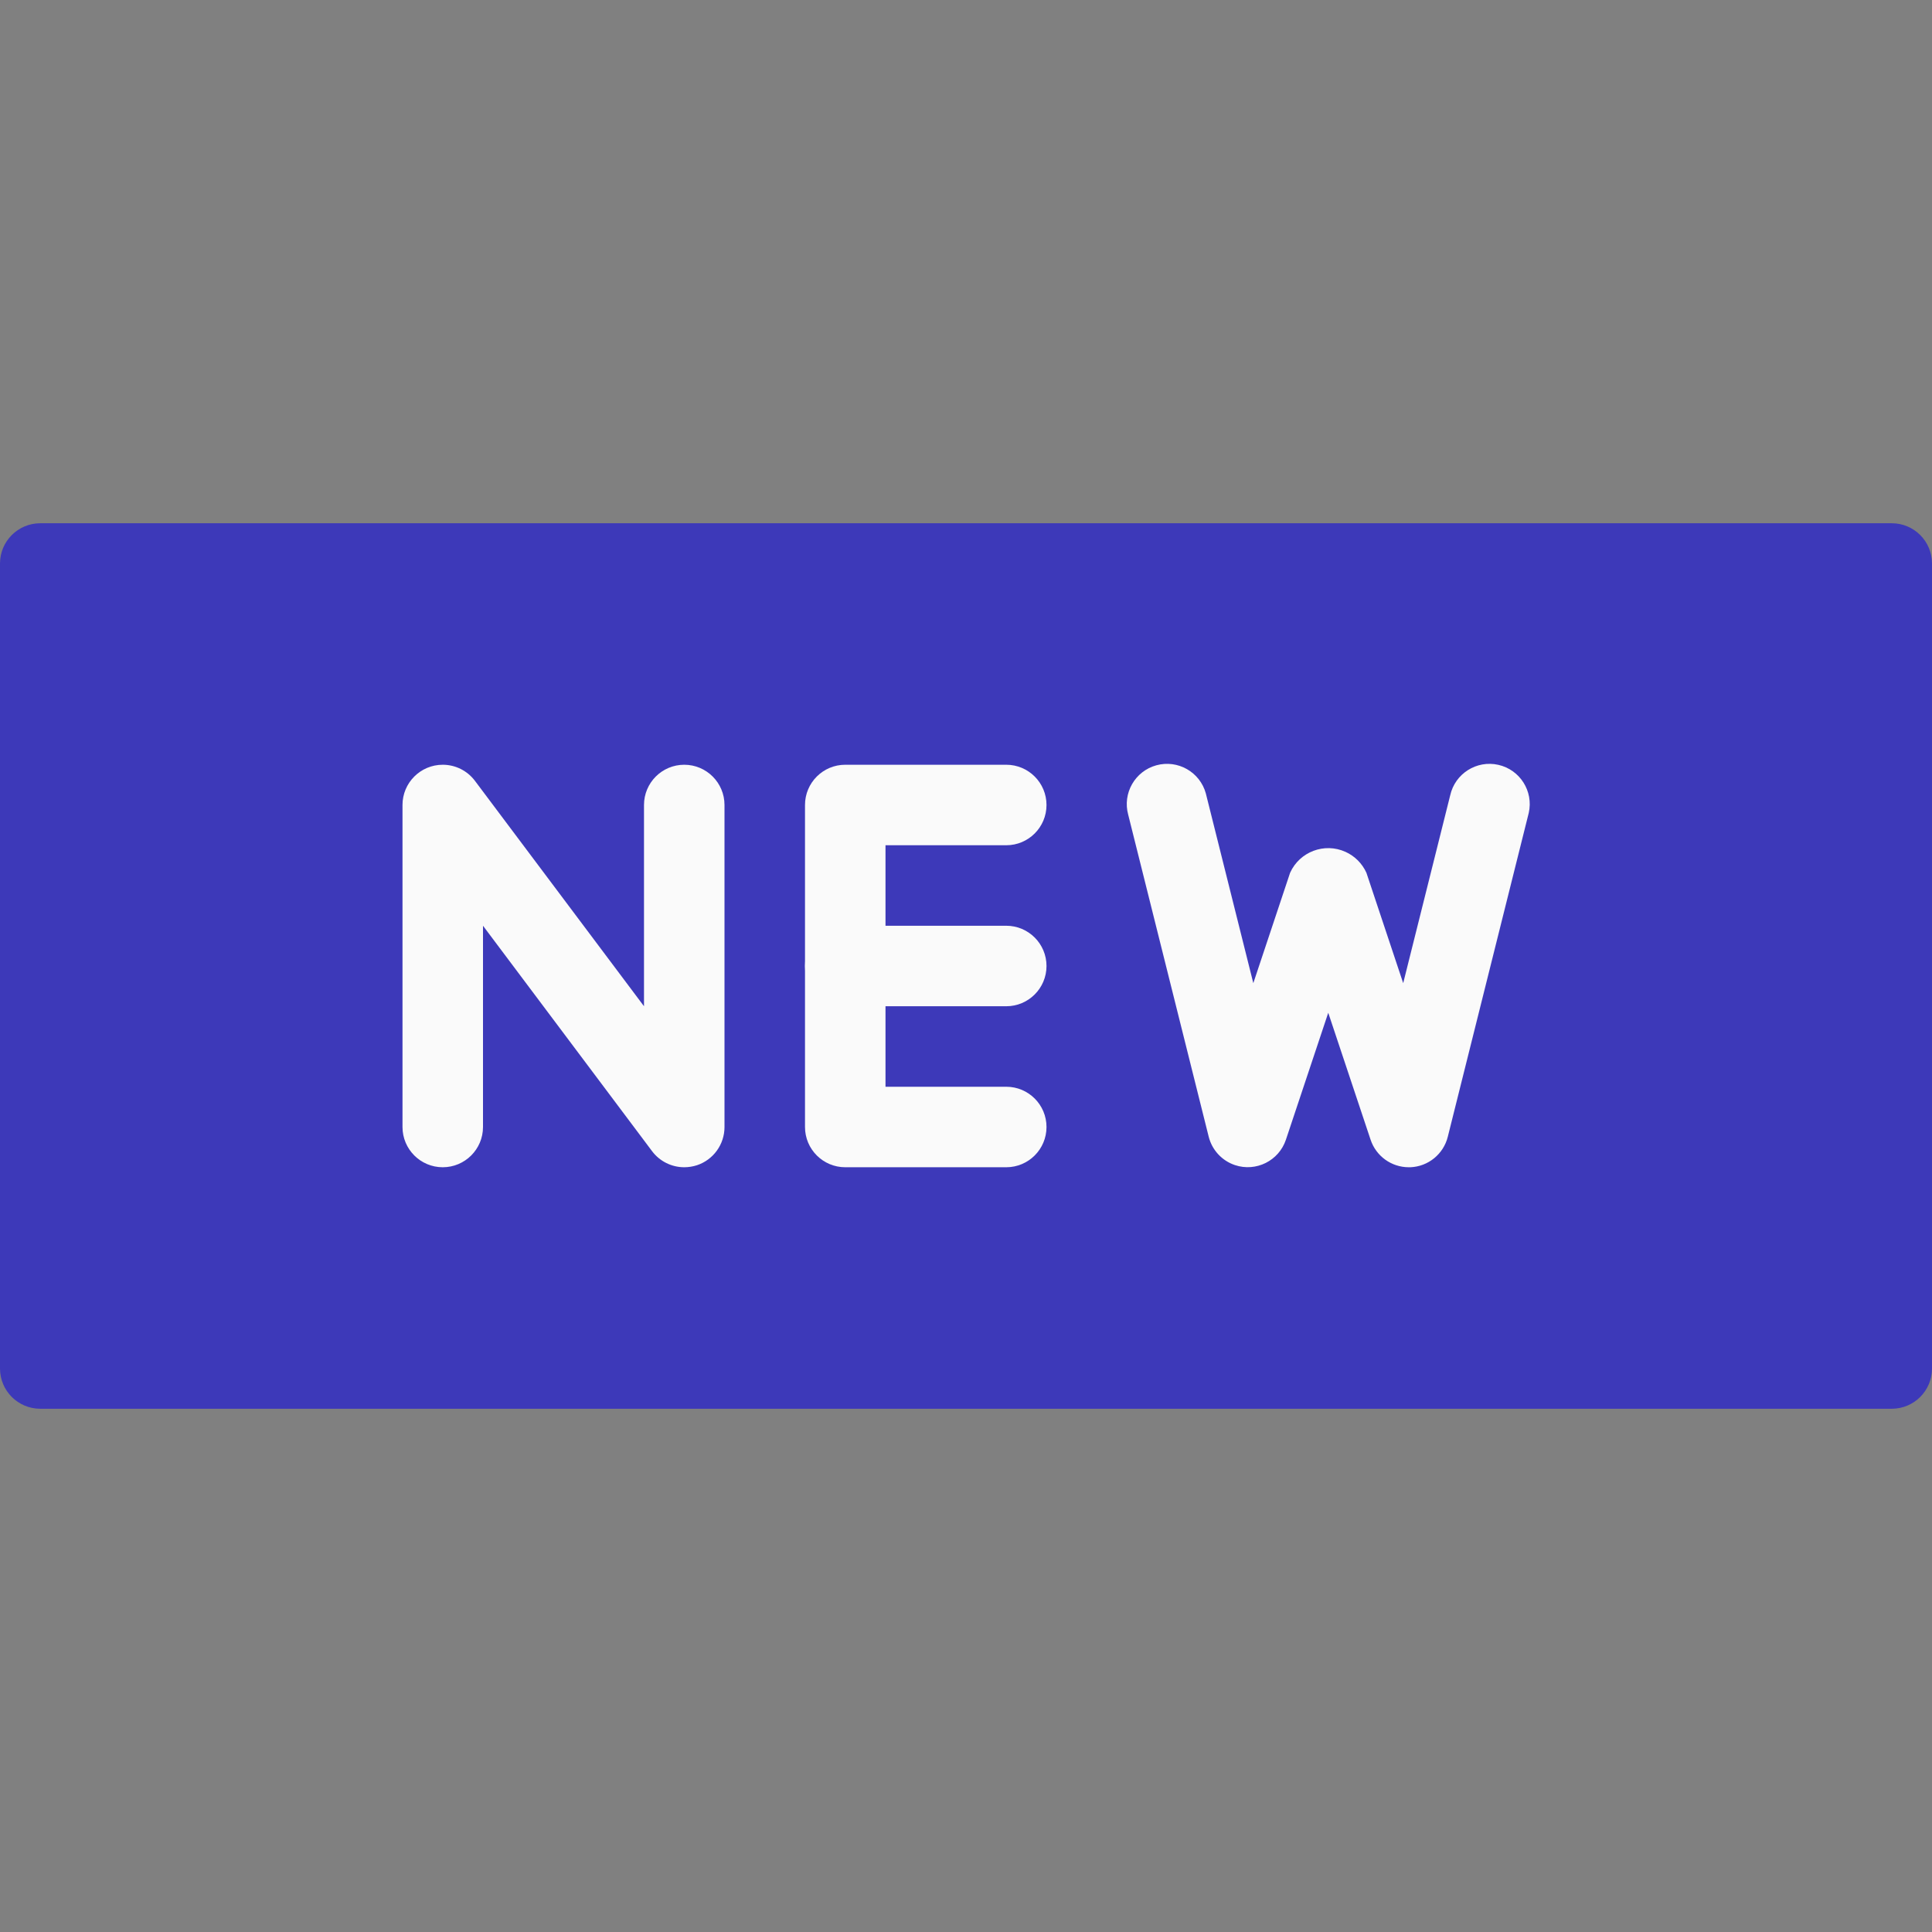
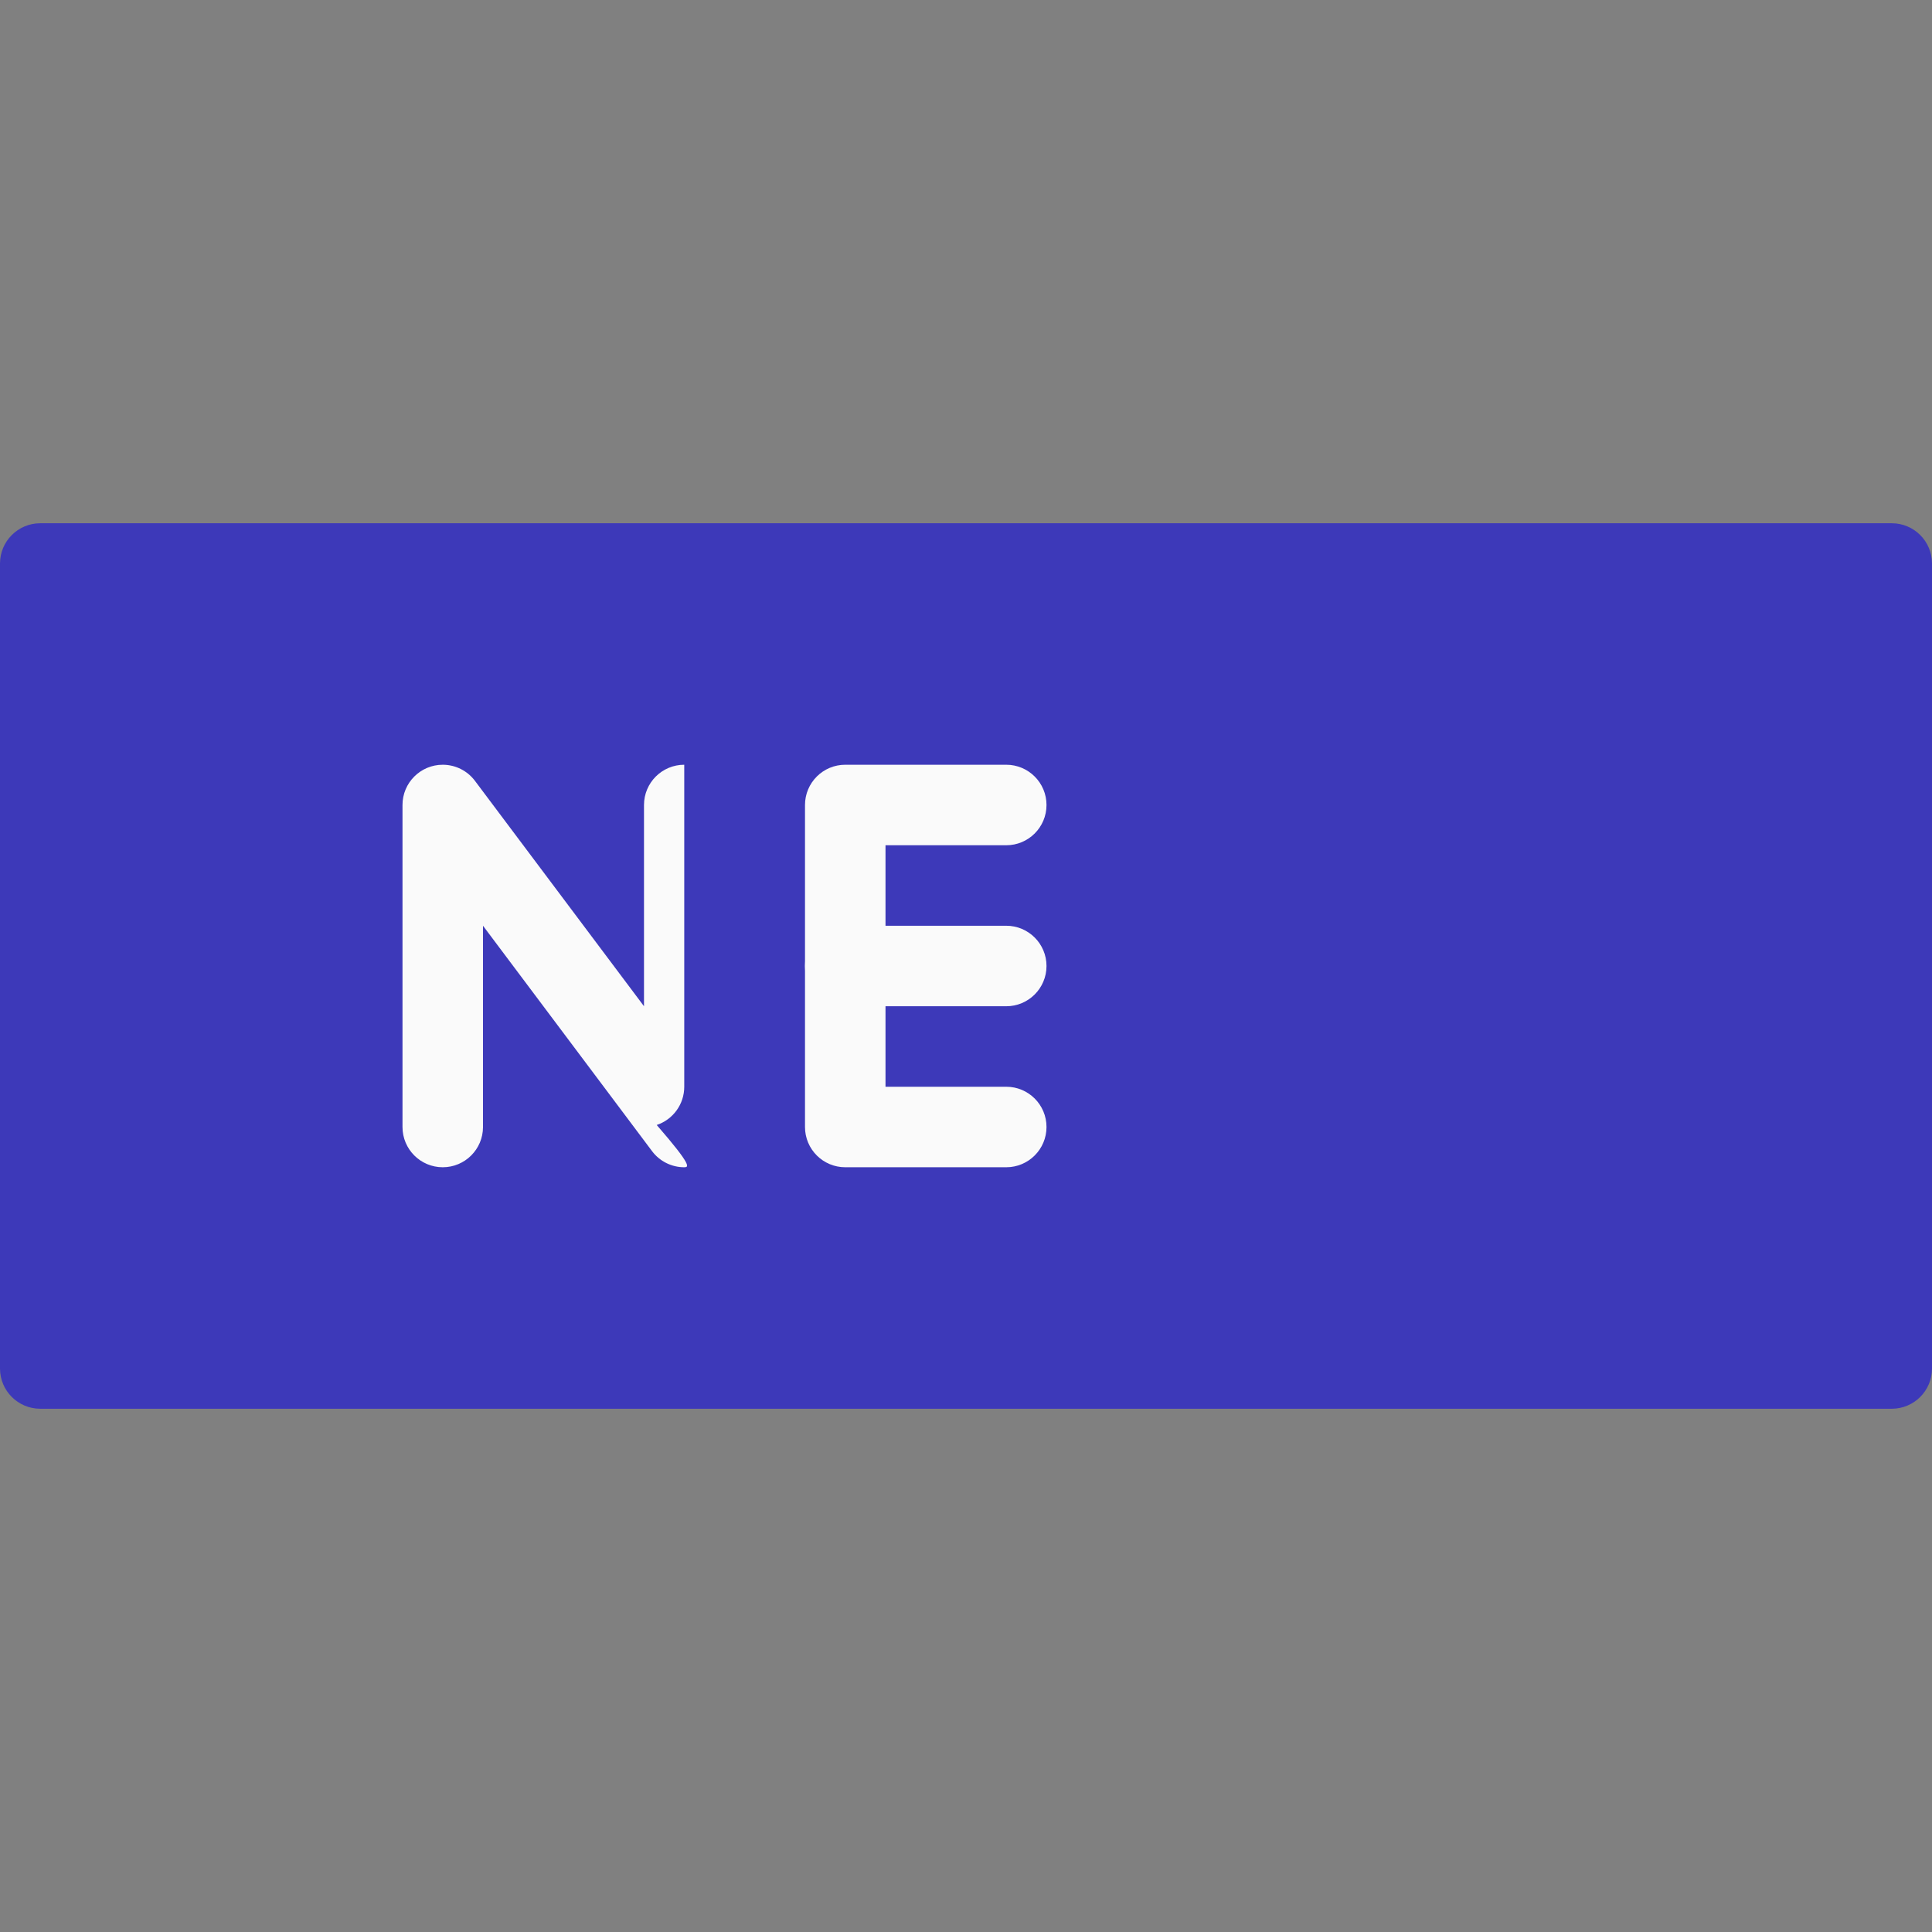
<svg xmlns="http://www.w3.org/2000/svg" version="1.1" id="Capa_1" x="0px" y="0px" viewBox="0 0 512 512" style="enable-background:new 0 0 512 512;" xml:space="preserve">
  <rect x="0" y="0" width="512" height="512" fill="#808080" stroke="none" />
  <path style="fill:#3d39b9;" d="M10.667,138.667h490.667c5.891,0,10.667,4.776,10.667,10.667v213.333  c0,5.891-4.776,10.667-10.667,10.667H10.667C4.776,373.333,0,368.558,0,362.667V149.333C0,143.442,4.776,138.667,10.667,138.667z" />
  <g>
-     <path style="fill:#FAFAFA;" d="M181.333,309.333c-3.357,0-6.519-1.581-8.533-4.267L128,245.333v53.333   c0,5.891-4.776,10.667-10.667,10.667s-10.667-4.776-10.667-10.667v-85.333c0-5.891,4.776-10.667,10.667-10.667   c3.357,0,6.519,1.581,8.533,4.267l44.8,59.733v-53.333c0-5.891,4.776-10.667,10.667-10.667c5.891,0,10.667,4.776,10.667,10.667   v85.333c0.006,4.597-2.934,8.681-7.296,10.133C183.614,309.15,182.478,309.329,181.333,309.333z" />
+     <path style="fill:#FAFAFA;" d="M181.333,309.333c-3.357,0-6.519-1.581-8.533-4.267L128,245.333v53.333   c0,5.891-4.776,10.667-10.667,10.667s-10.667-4.776-10.667-10.667v-85.333c0-5.891,4.776-10.667,10.667-10.667   c3.357,0,6.519,1.581,8.533,4.267l44.8,59.733v-53.333c0-5.891,4.776-10.667,10.667-10.667v85.333c0.006,4.597-2.934,8.681-7.296,10.133C183.614,309.15,182.478,309.329,181.333,309.333z" />
    <path style="fill:#FAFAFA;" d="M266.667,309.333H224c-5.891,0-10.667-4.776-10.667-10.667v-85.333   c0-5.891,4.776-10.667,10.667-10.667h42.667c5.891,0,10.667,4.776,10.667,10.667c0,5.891-4.776,10.667-10.667,10.667h-32v64h32   c5.891,0,10.667,4.776,10.667,10.667C277.333,304.558,272.558,309.333,266.667,309.333z" />
    <path style="fill:#FAFAFA;" d="M266.667,266.667H224c-5.891,0-10.667-4.776-10.667-10.667c0-5.891,4.776-10.667,10.667-10.667   h42.667c5.891,0,10.667,4.776,10.667,10.667C277.333,261.891,272.558,266.667,266.667,266.667z" />
-     <path style="fill:#FAFAFA;" d="M373.333,309.333c-4.589-0.003-8.662-2.942-10.112-7.296L352,268.395l-11.221,33.643   c-1.872,5.586-7.918,8.596-13.503,6.724c-3.447-1.155-6.069-3.987-6.955-7.514l-21.333-85.333   c-1.558-5.681,1.785-11.55,7.466-13.108s11.55,1.785,13.108,7.466c0.044,0.159,0.083,0.318,0.12,0.479l12.459,49.792l9.749-29.248   c2.519-5.585,9.089-8.07,14.674-5.55c2.465,1.112,4.438,3.086,5.55,5.55l9.749,29.248l12.459-49.792   c1.293-5.747,7.001-9.358,12.748-8.065c5.747,1.293,9.358,7.001,8.065,12.748c-0.036,0.161-0.076,0.321-0.12,0.48l-21.333,85.333   c-1.145,4.607-5.198,7.903-9.941,8.085L373.333,309.333z" />
  </g>
  <g>
</g>
  <g>
</g>
  <g>
</g>
  <g>
</g>
  <g>
</g>
  <g>
</g>
  <g>
</g>
  <g>
</g>
  <g>
</g>
  <g>
</g>
  <g>
</g>
  <g>
</g>
  <g>
</g>
  <g>
</g>
  <g>
</g>
</svg>